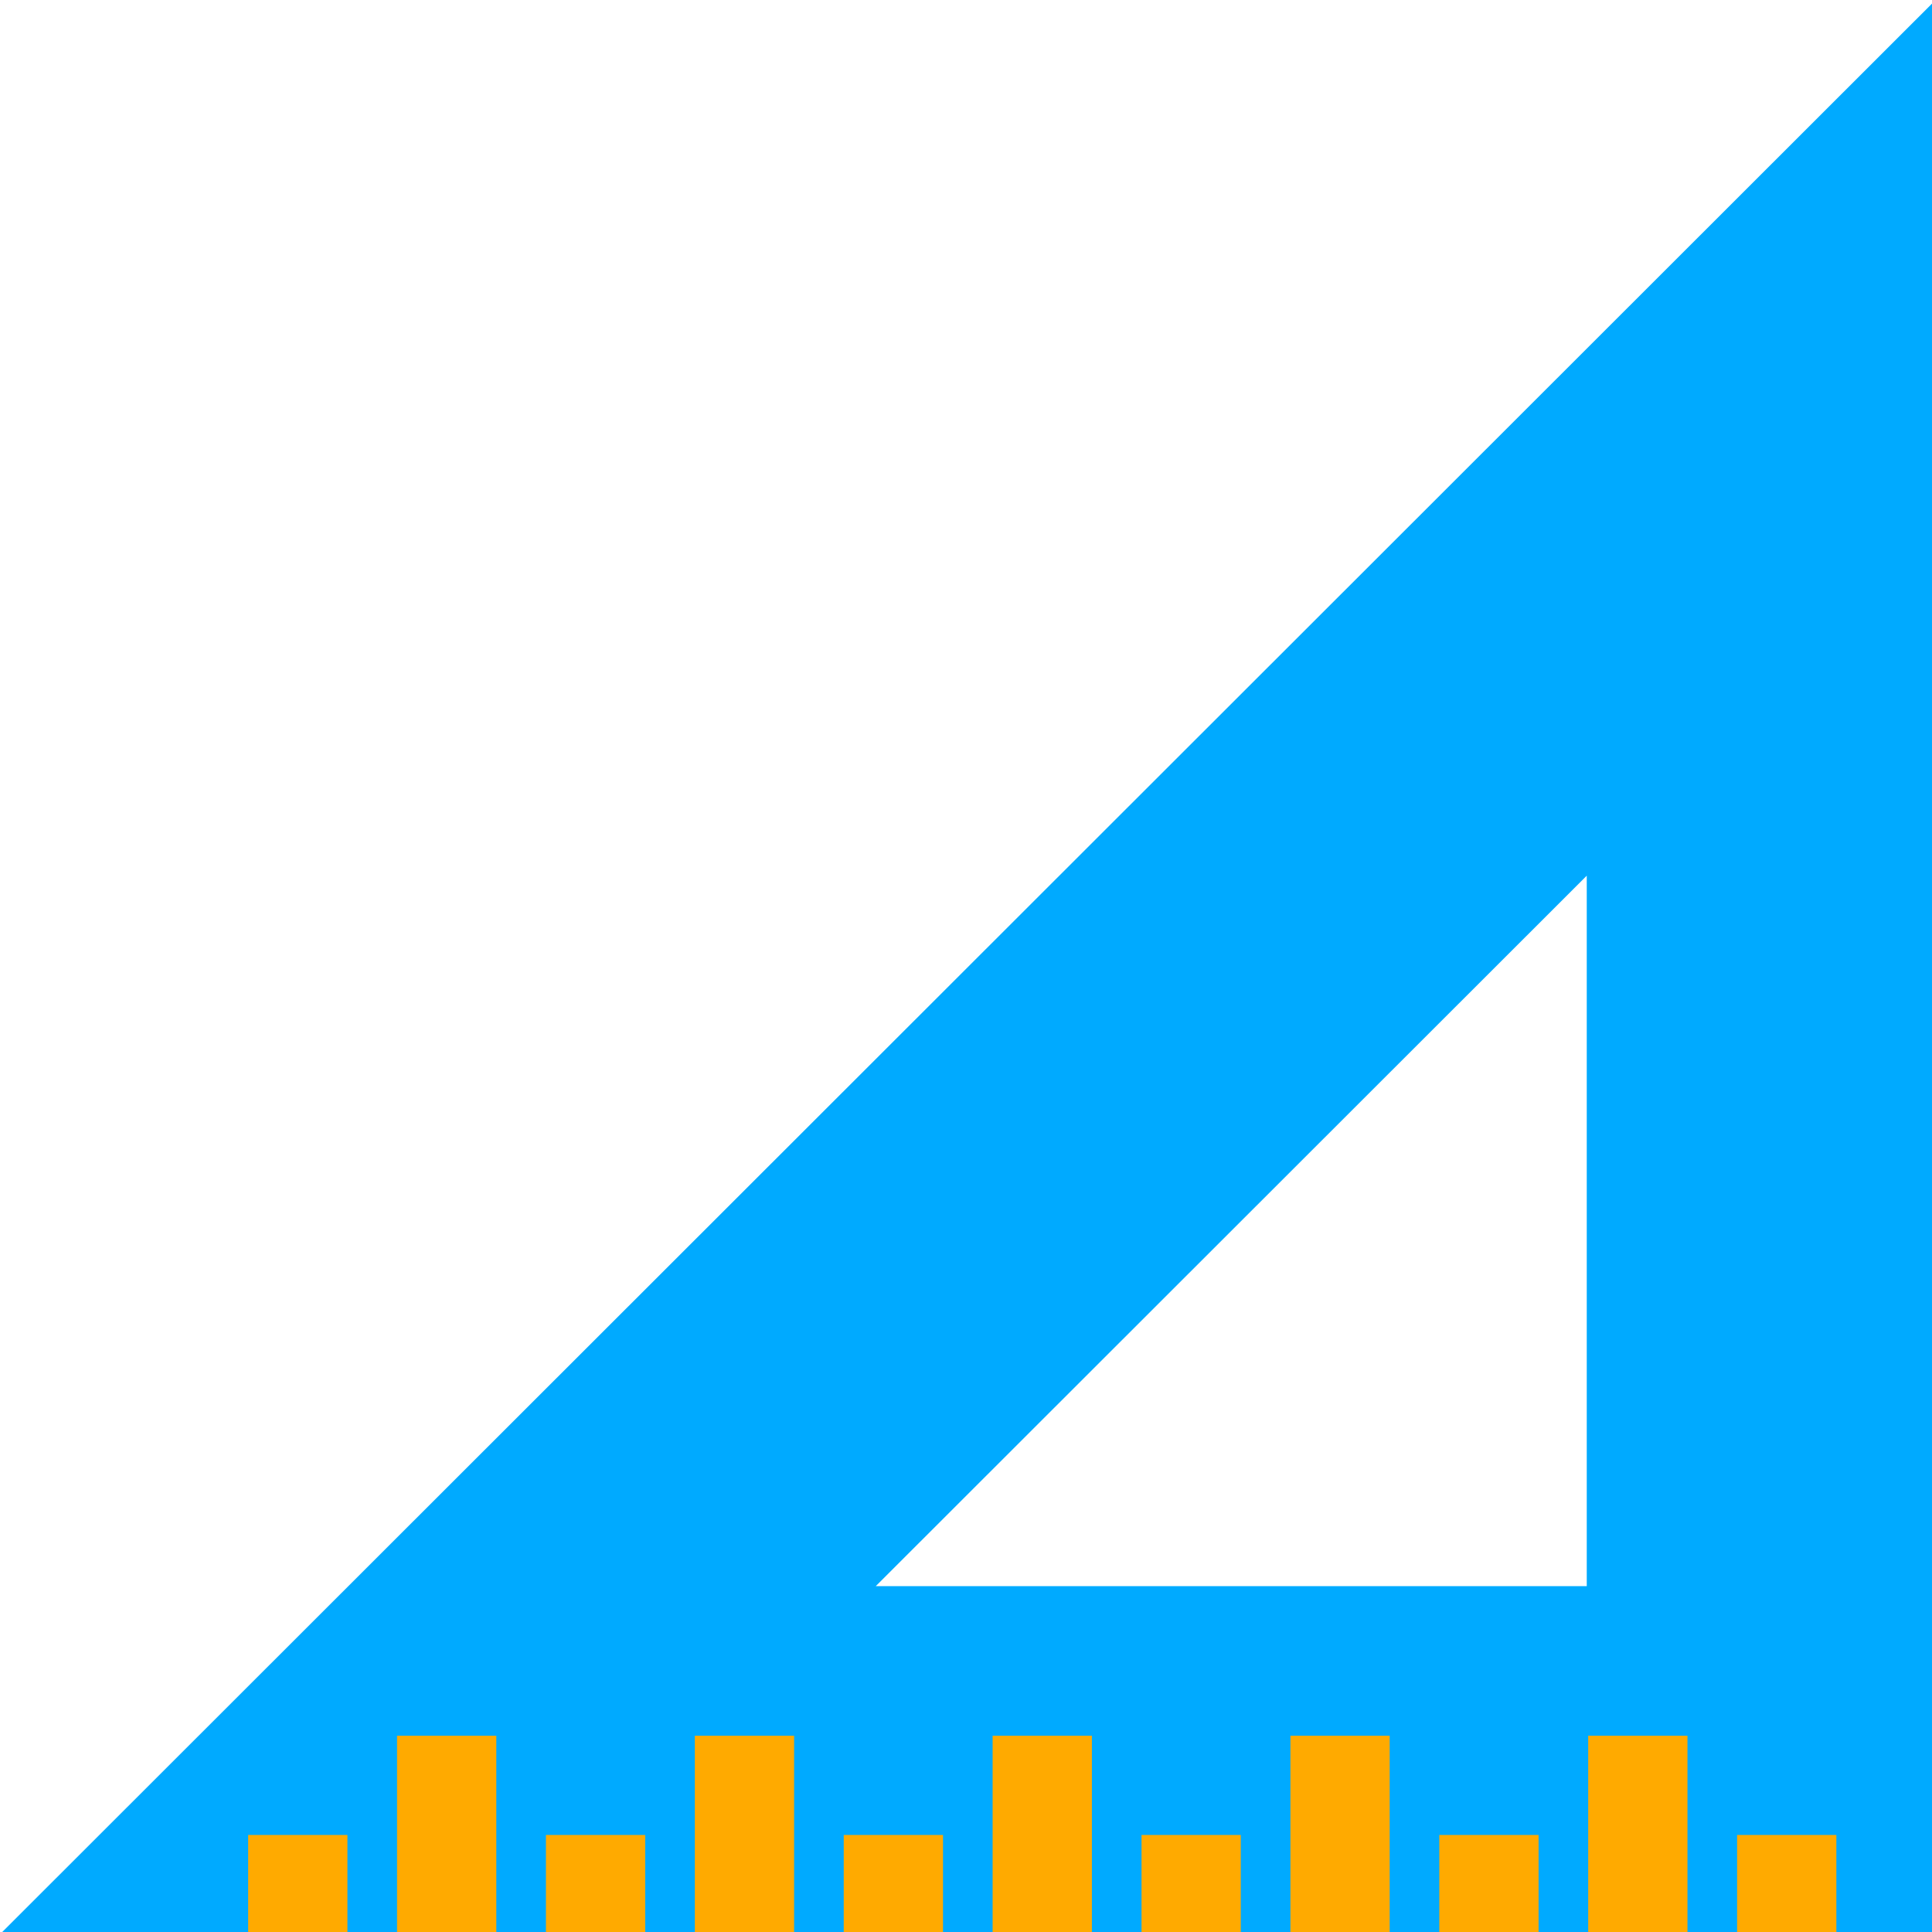
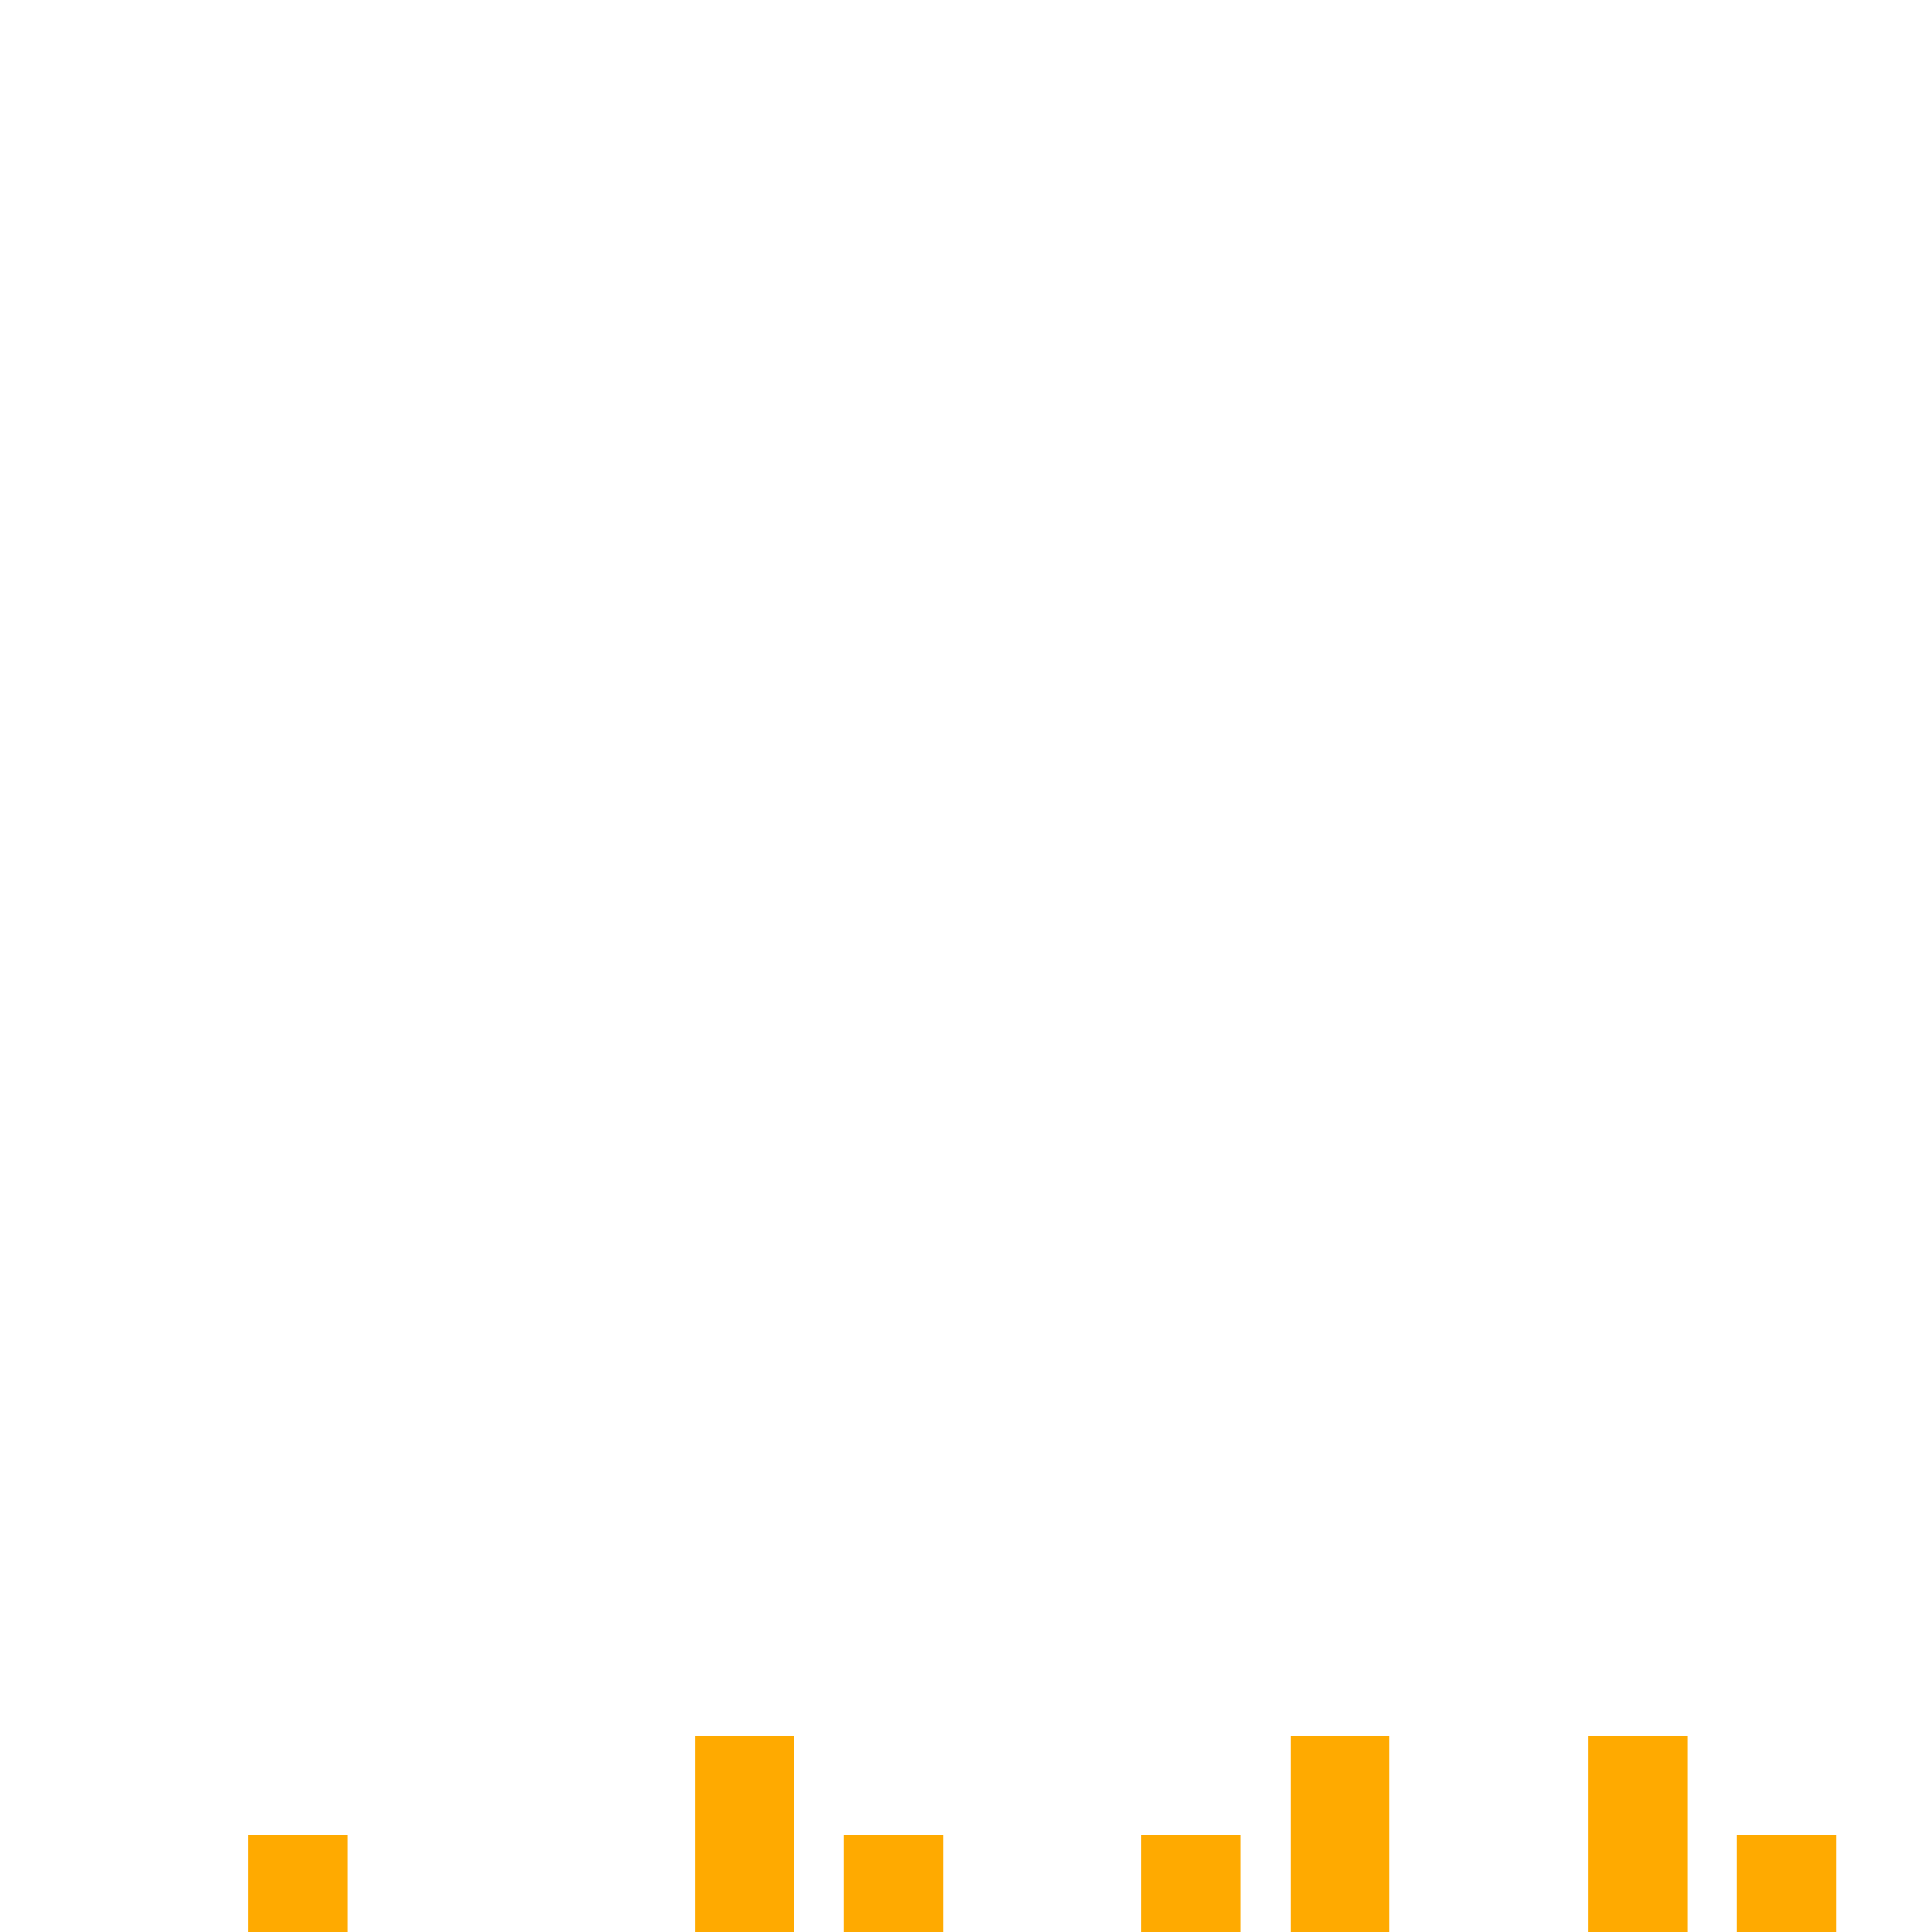
<svg xmlns="http://www.w3.org/2000/svg" version="1.1" id="Layer_1" x="0px" y="0px" width="800px" height="800px" viewBox="0 0 800 800" enable-background="new 0 0 800 800" xml:space="preserve">
  <g>
-     <path fill="#00AAFF" d="M0,800.922h801.5V0L0,800.922z M657.043,656.779h-294.4l294.4-294.175V656.779z" />
    <g>
      <rect x="102.757" y="759.82" fill="#FFAA00" width="41.103" height="41.102" />
-       <rect x="164.41" y="718.717" fill="#FFAA00" width="41.103" height="82.205" />
-       <rect x="226.064" y="759.82" fill="#FFAA00" width="41.103" height="41.102" />
      <rect x="287.718" y="718.717" fill="#FFAA00" width="41.102" height="82.205" />
      <rect x="349.372" y="759.82" fill="#FFAA00" width="41.103" height="41.102" />
-       <rect x="411.025" y="718.717" fill="#FFAA00" width="41.103" height="82.205" />
      <rect x="472.68" y="759.82" fill="#FFAA00" width="41.103" height="41.102" />
      <rect x="534.334" y="718.717" fill="#FFAA00" width="41.103" height="82.205" />
-       <rect x="595.986" y="759.82" fill="#FFAA00" width="41.104" height="41.102" />
      <rect x="657.641" y="718.717" fill="#FFAA00" width="41.103" height="82.205" />
      <rect x="719.295" y="759.82" fill="#FFAA00" width="41.103" height="41.102" />
    </g>
  </g>
</svg>